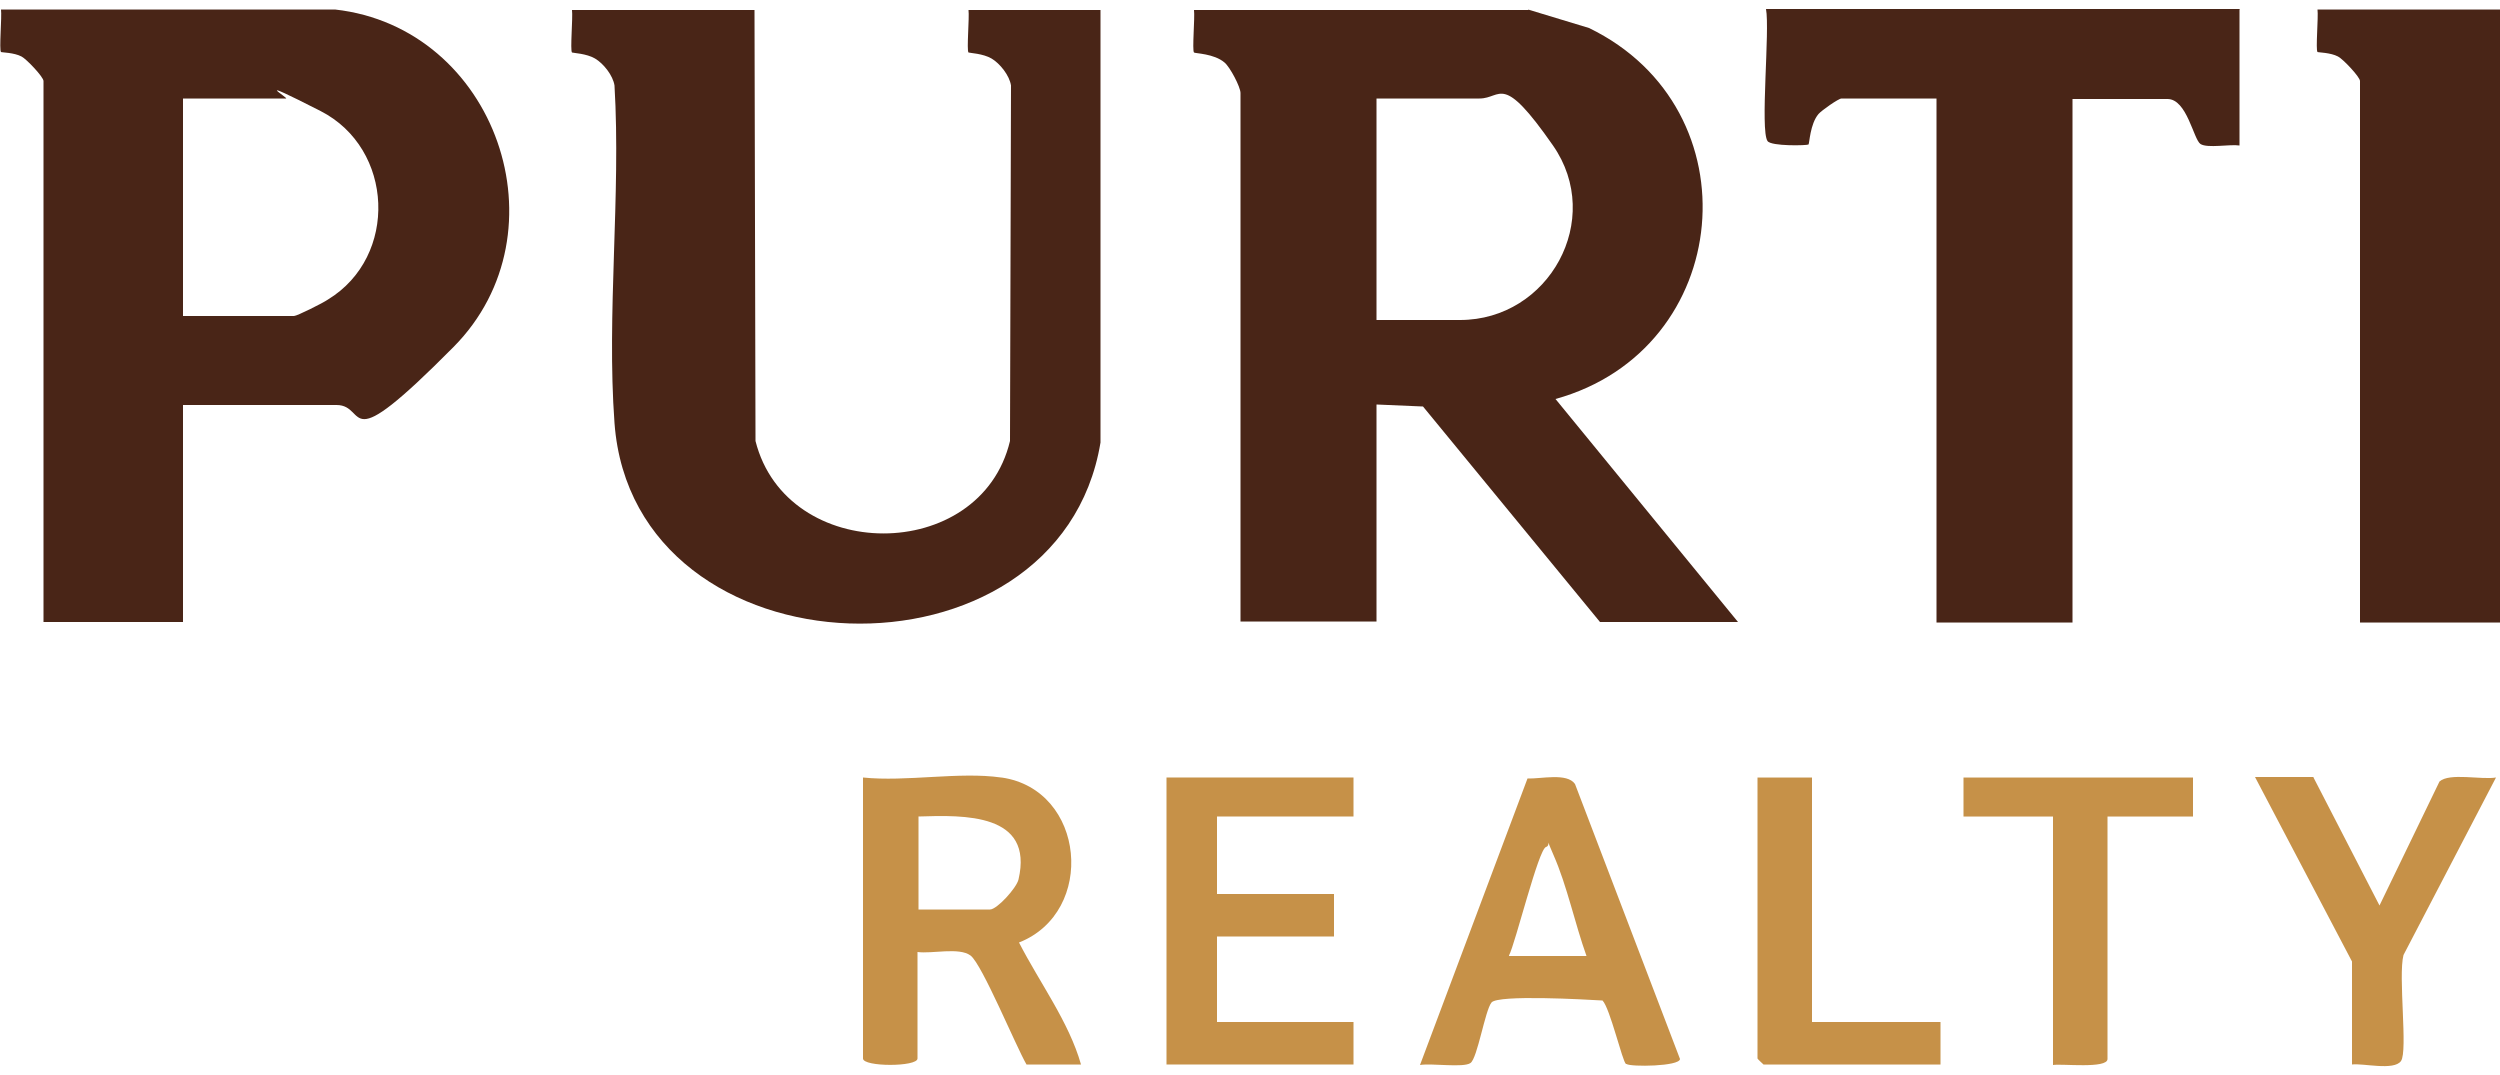
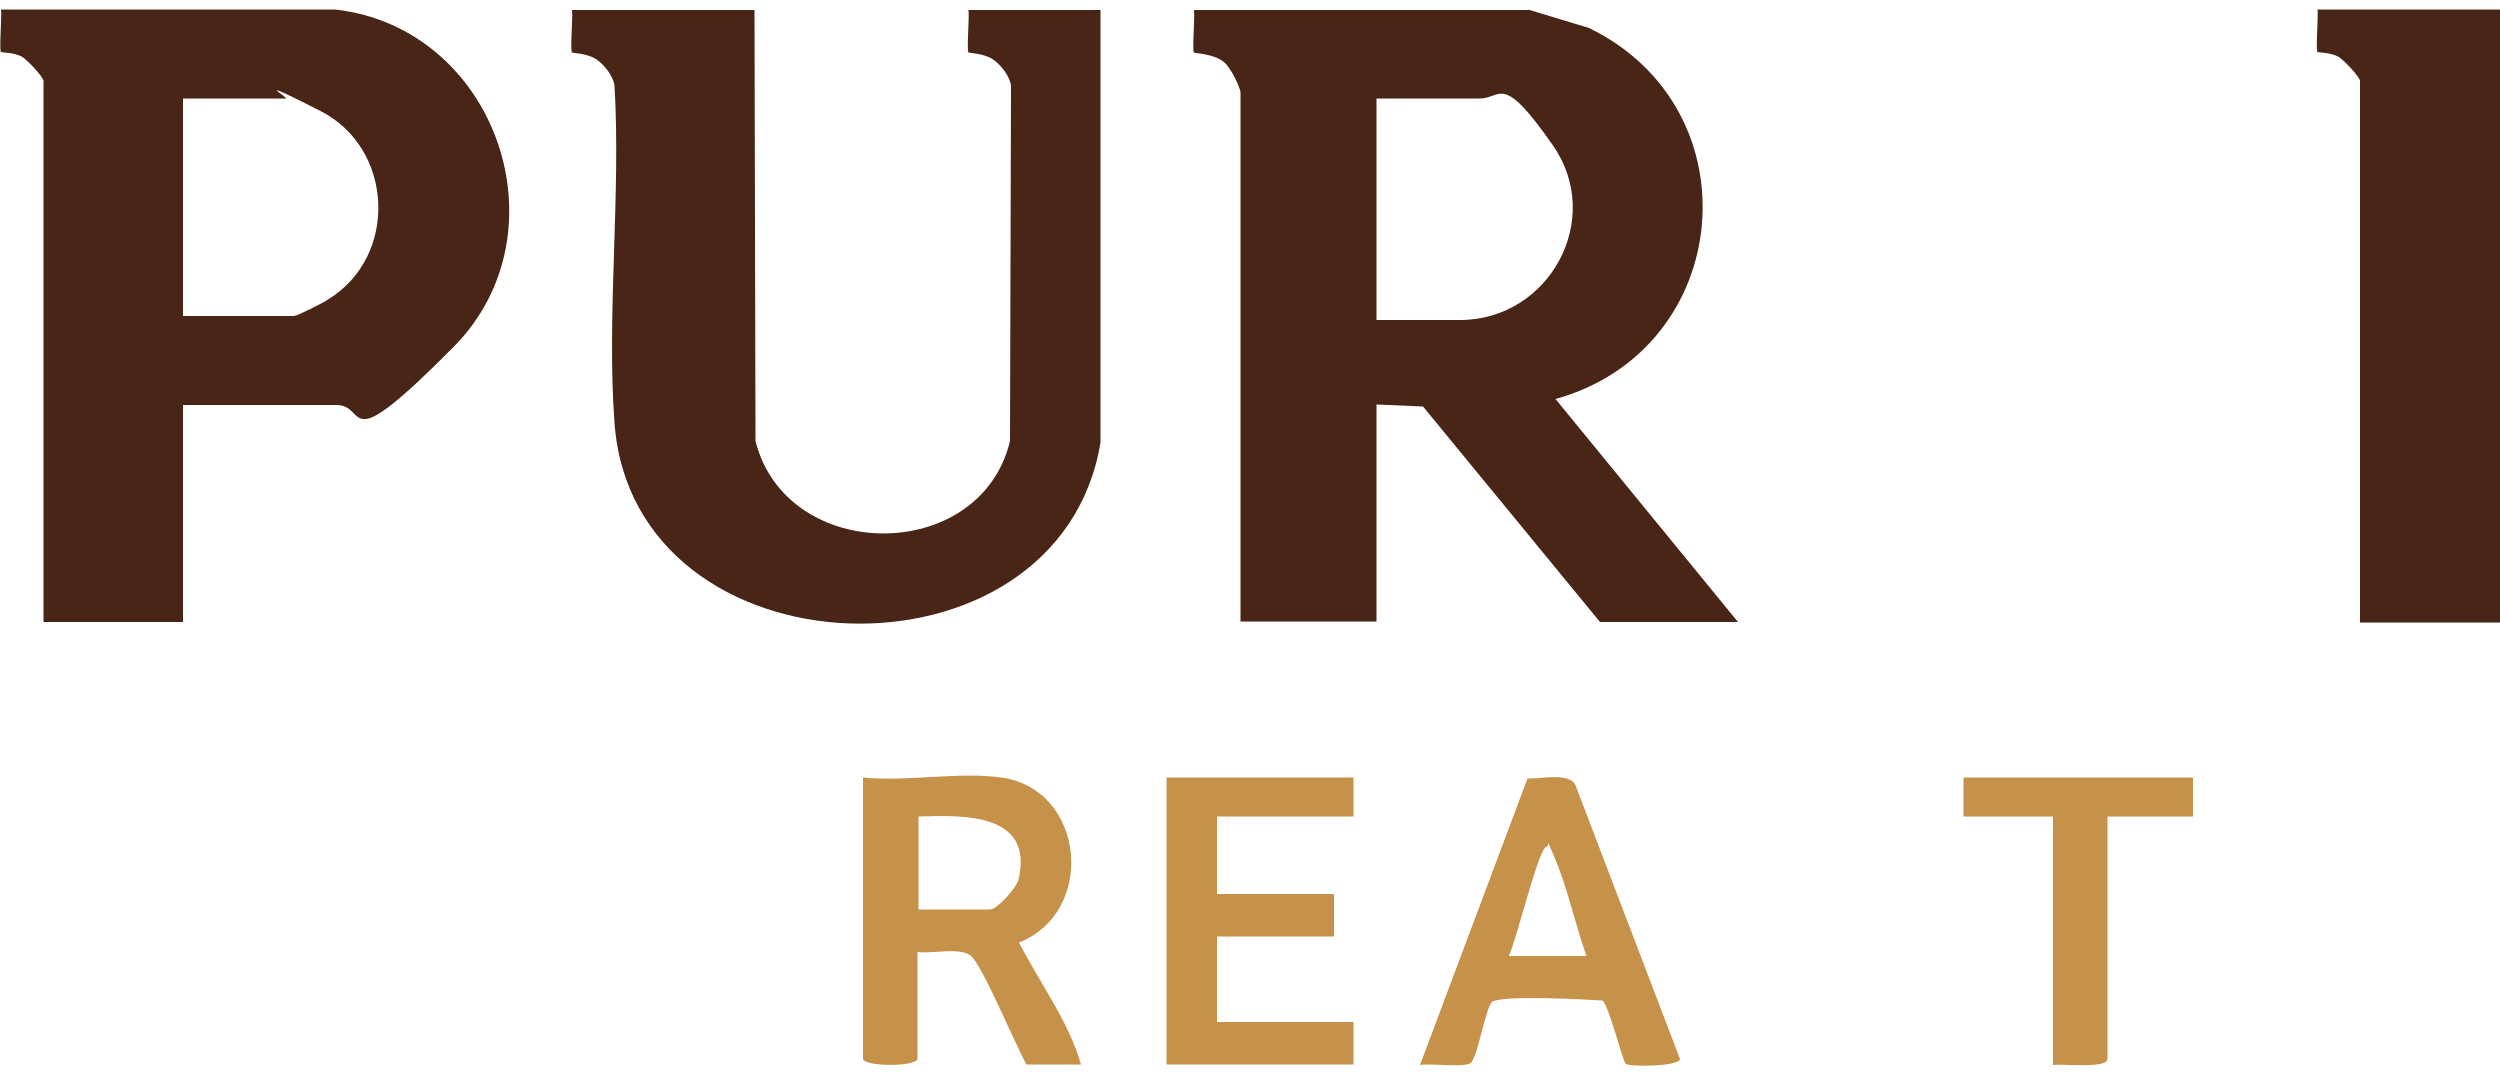
<svg xmlns="http://www.w3.org/2000/svg" id="Layer_1" version="1.1" viewBox="0 0 500 215">
  <defs>
    <style>
      .st0 {
        fill: #c69148;
      }

      .st1 {
        fill: #492517;
      }
    </style>
  </defs>
  <g id="b3ImG2">
    <g>
      <path class="st1" d="M305.6,1.9l12.2,3.7c33.4,16.2,29,64.3-6.7,74.2l36.5,44.6h-27.6l-35.4-43.1-9.3-.4v43.4h-27.2V18.6c0-1.2-2.1-5.2-3.2-6.1-2.1-1.8-5.9-1.8-6.1-2-.4-.4.2-7,0-8.5h66.9ZM275.3,64h16.7c17.8,0,28.9-20.1,18.6-34.9s-10.2-9.4-14.7-9.4h-20.6v44.2Z" />
      <path class="st1" d="M67,1.9c32.2,3.6,46.5,44.5,23.7,67.5s-16.9,11.6-23.4,11.6h-30.7v43.4H8.7V16.2c0-.8-3.4-4.4-4.4-4.9-1.5-.8-4-.8-4.1-.9-.4-.4.2-7.1,0-8.5h66.9ZM36.6,63.2h22.2c.6,0,5.8-2.6,6.8-3.3,14.1-8.6,13.2-30.2-1.5-37.7s-6.2-2.5-6.9-2.5h-20.6v43.4Z" />
      <path class="st1" d="M150.9,1.9l.2,86.3c6.2,24.6,45,24.7,50.9,0l.2-71.1c-.3-2-2.2-4.4-3.9-5.4s-4.4-1.1-4.6-1.2c-.4-.4.2-7,0-8.5h26.4v86.5c-8.3,50.2-93.4,47.6-97.2-3.9-1.6-21.8,1.3-45.5,0-67.5-.3-2-2.2-4.4-3.9-5.4s-4.4-1.1-4.6-1.2c-.4-.4.2-7,0-8.5h36.5Z" />
-       <path class="st1" d="M447.9,1.9v27.2c-1.9-.3-6.4.6-7.8-.3s-2.7-9-6.6-9h-19v104.7h-27.2V19.7h-19c-.6,0-4,2.4-4.6,3.1-1.7,2-1.8,5.9-2,6.1s-7.5.4-8.2-.7c-1.5-2.2.5-22.2-.3-26.4h94.8Z" />
      <path class="st1" d="M463.5,1.9h36.5v122.6h-28V16.2c0-.8-3.4-4.4-4.4-4.9-1.5-.8-4-.8-4.1-.9-.4-.4.2-7,0-8.5Z" />
      <path class="st0" d="M200.3,155.5c16.8,2.4,19,26.9,3.5,33,4.1,8,10,15.9,12.4,24.4h-10.9c-2.1-3.6-8.9-20.1-11.2-21.8s-7.7-.3-10.6-.7v21.3c0,1.7-10.9,1.7-10.9,0v-56.2c8.6.9,19.3-1.2,27.6,0ZM183.6,181.9h14.4c1.4,0,5.3-4.3,5.7-6,3.1-13.3-10.9-12.9-20-12.6v18.6Z" />
      <path class="st0" d="M325.2,212.8c-.7-.4-3.2-11.2-4.7-12.7-3.4-.2-20.9-1.2-22.2.4s-2.8,11.1-4.2,12.1-7.8,0-10.1.4l21.5-57.3c2.7.1,7.9-1.2,9.5,1.1l21,55c-.1,1.5-9.9,1.6-10.7,1ZM301.8,191.2h15.5c-2.3-6.4-3.9-14.1-6.6-20.2s0-2-1.5-1.6-6.1,19.2-7.4,21.7Z" />
      <polygon class="st0" points="270.7 155.5 270.7 163.3 243.4 163.3 243.4 178.8 266.8 178.8 266.8 187.3 243.4 187.3 243.4 204.4 270.7 204.4 270.7 212.9 233.3 212.9 233.3 155.5 270.7 155.5" />
-       <path class="st0" d="M462.7,155.5l13.2,25.6,12-24.8c2-1.8,8.4-.3,11.3-.8l-18.5,35.5c-1.1,4.2.9,19.2-.5,21.2s-7.6.4-9.8.7v-20.6l-19.4-36.9h11.7Z" />
      <path class="st0" d="M438.6,155.5v7.8h-17.1v48.5c0,2-9.2.9-10.9,1.2v-49.7h-17.9v-7.8h45.9Z" />
-       <path class="st0" d="M362.4,155.5v48.9h25.7v8.5h-35.4c0,0-1.2-1.1-1.2-1.2v-56.2h10.9Z" />
    </g>
  </g>
</svg>